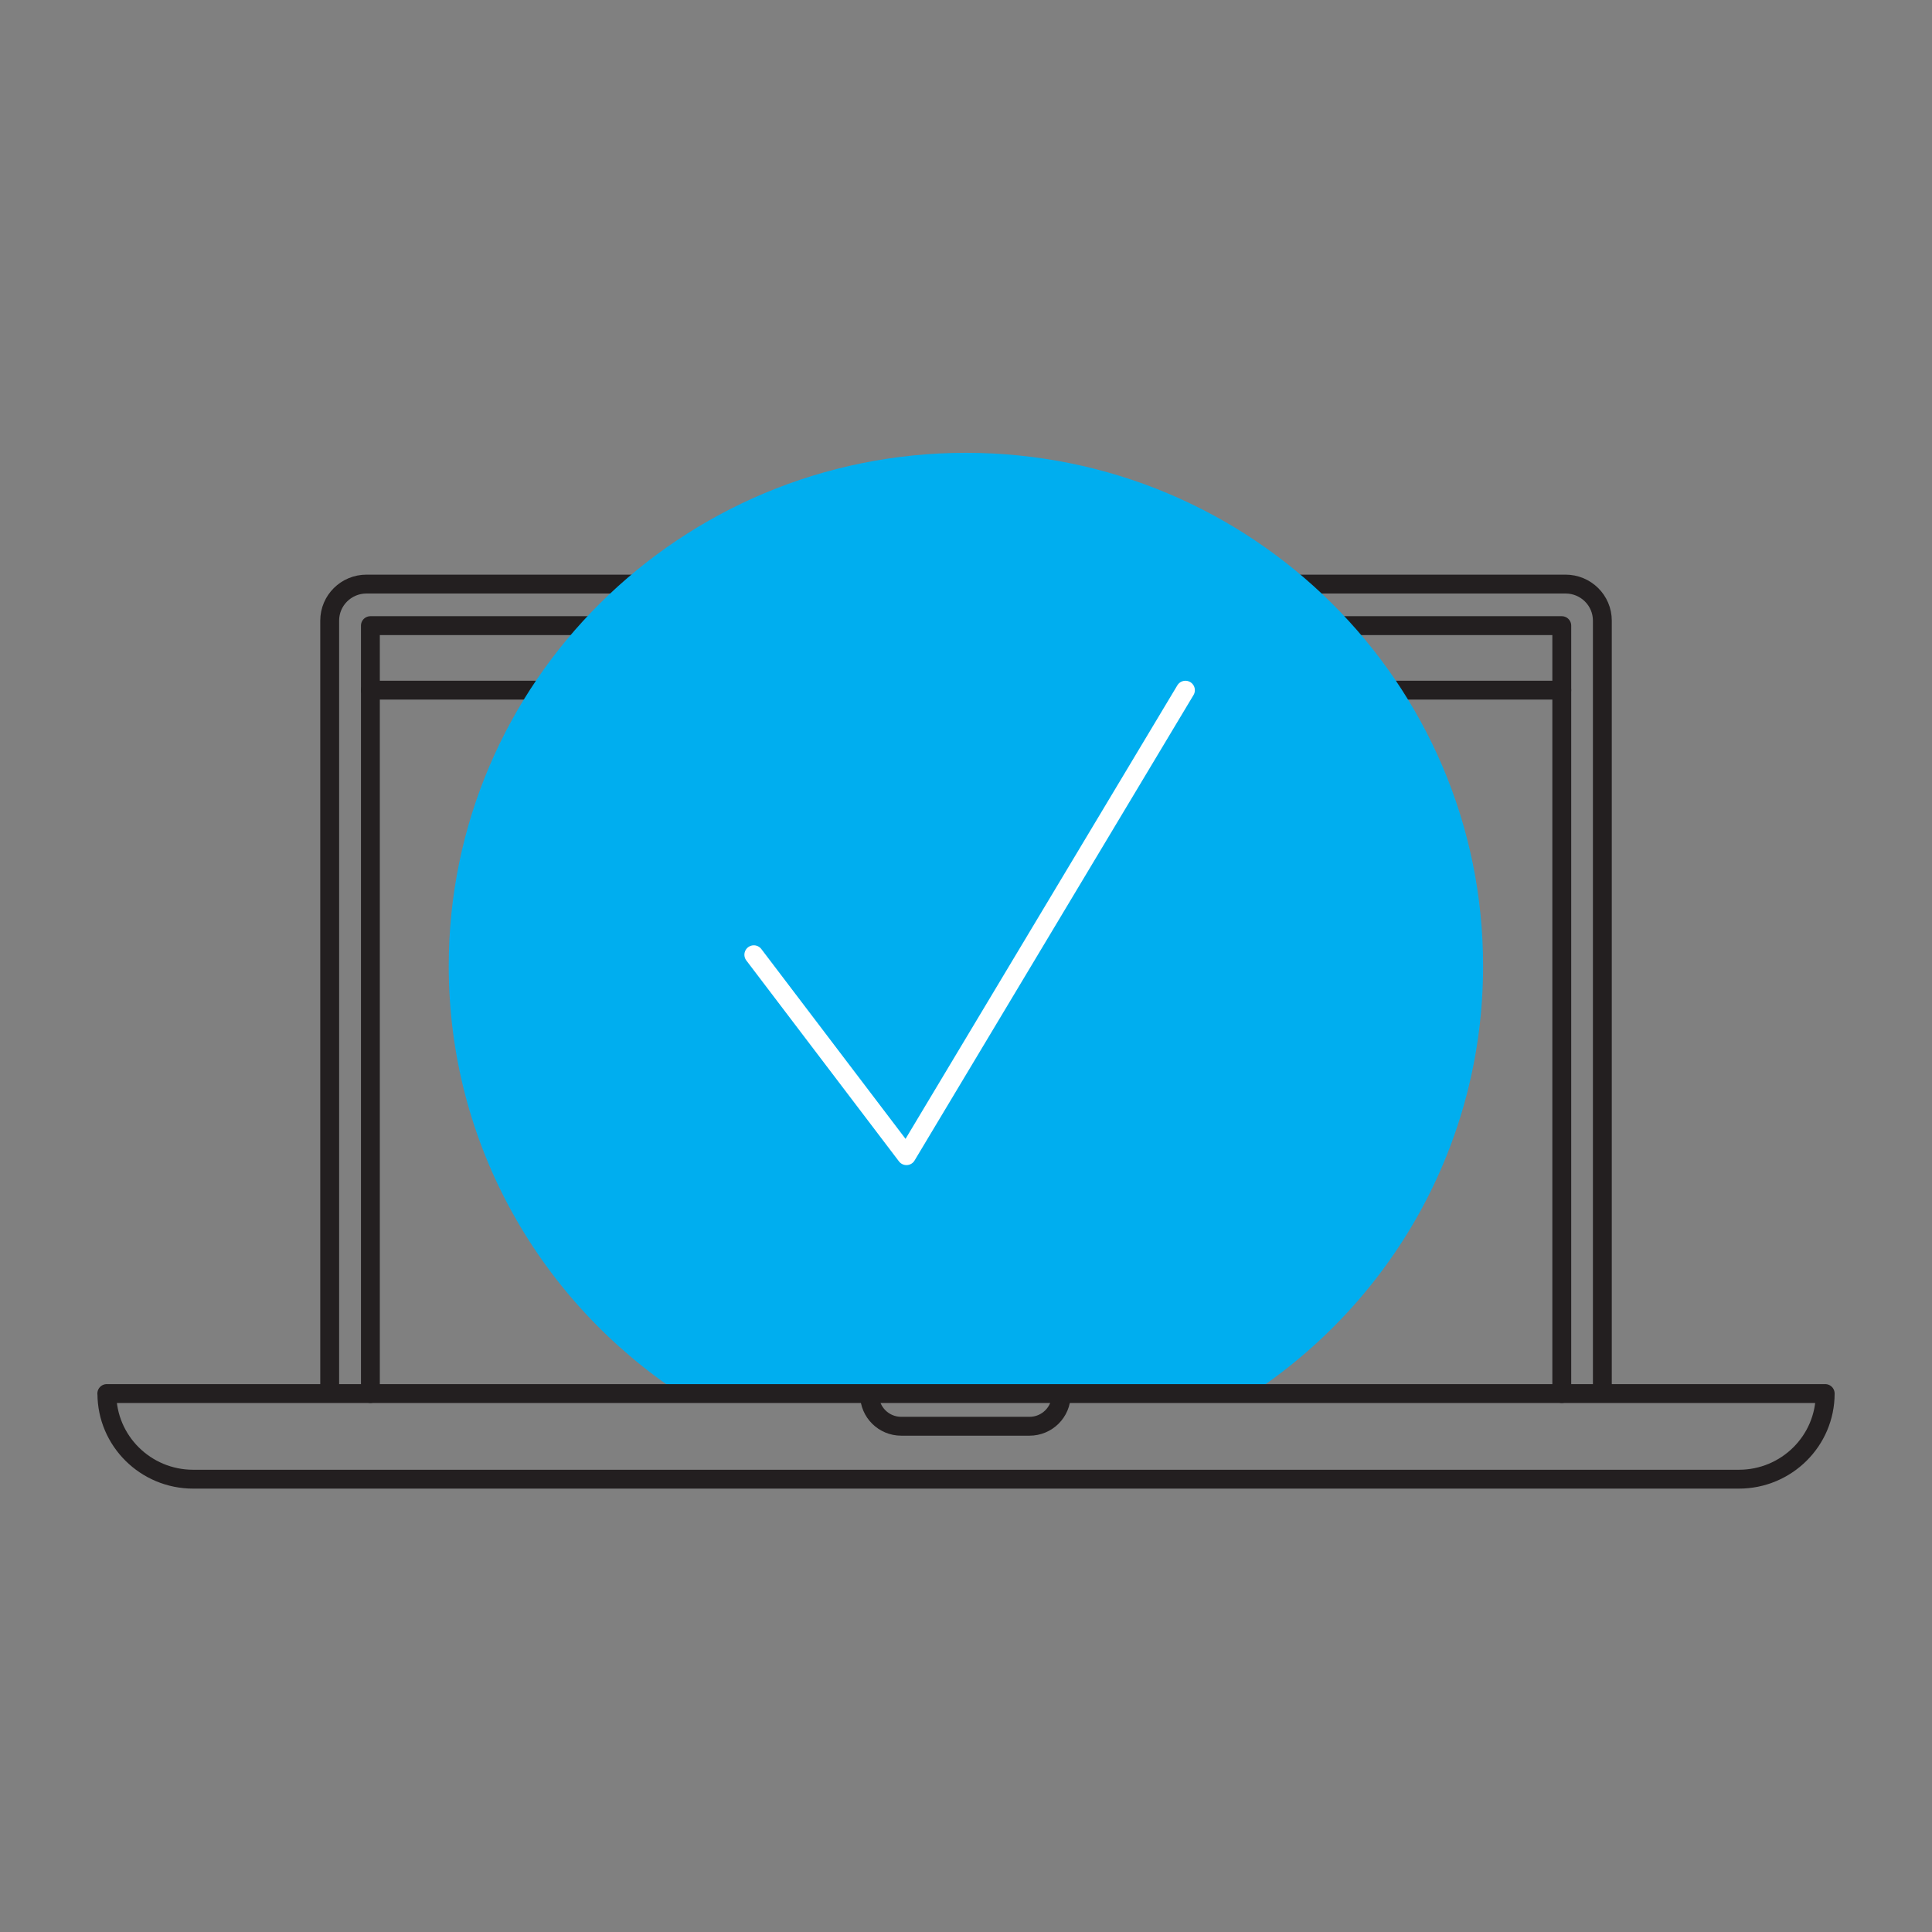
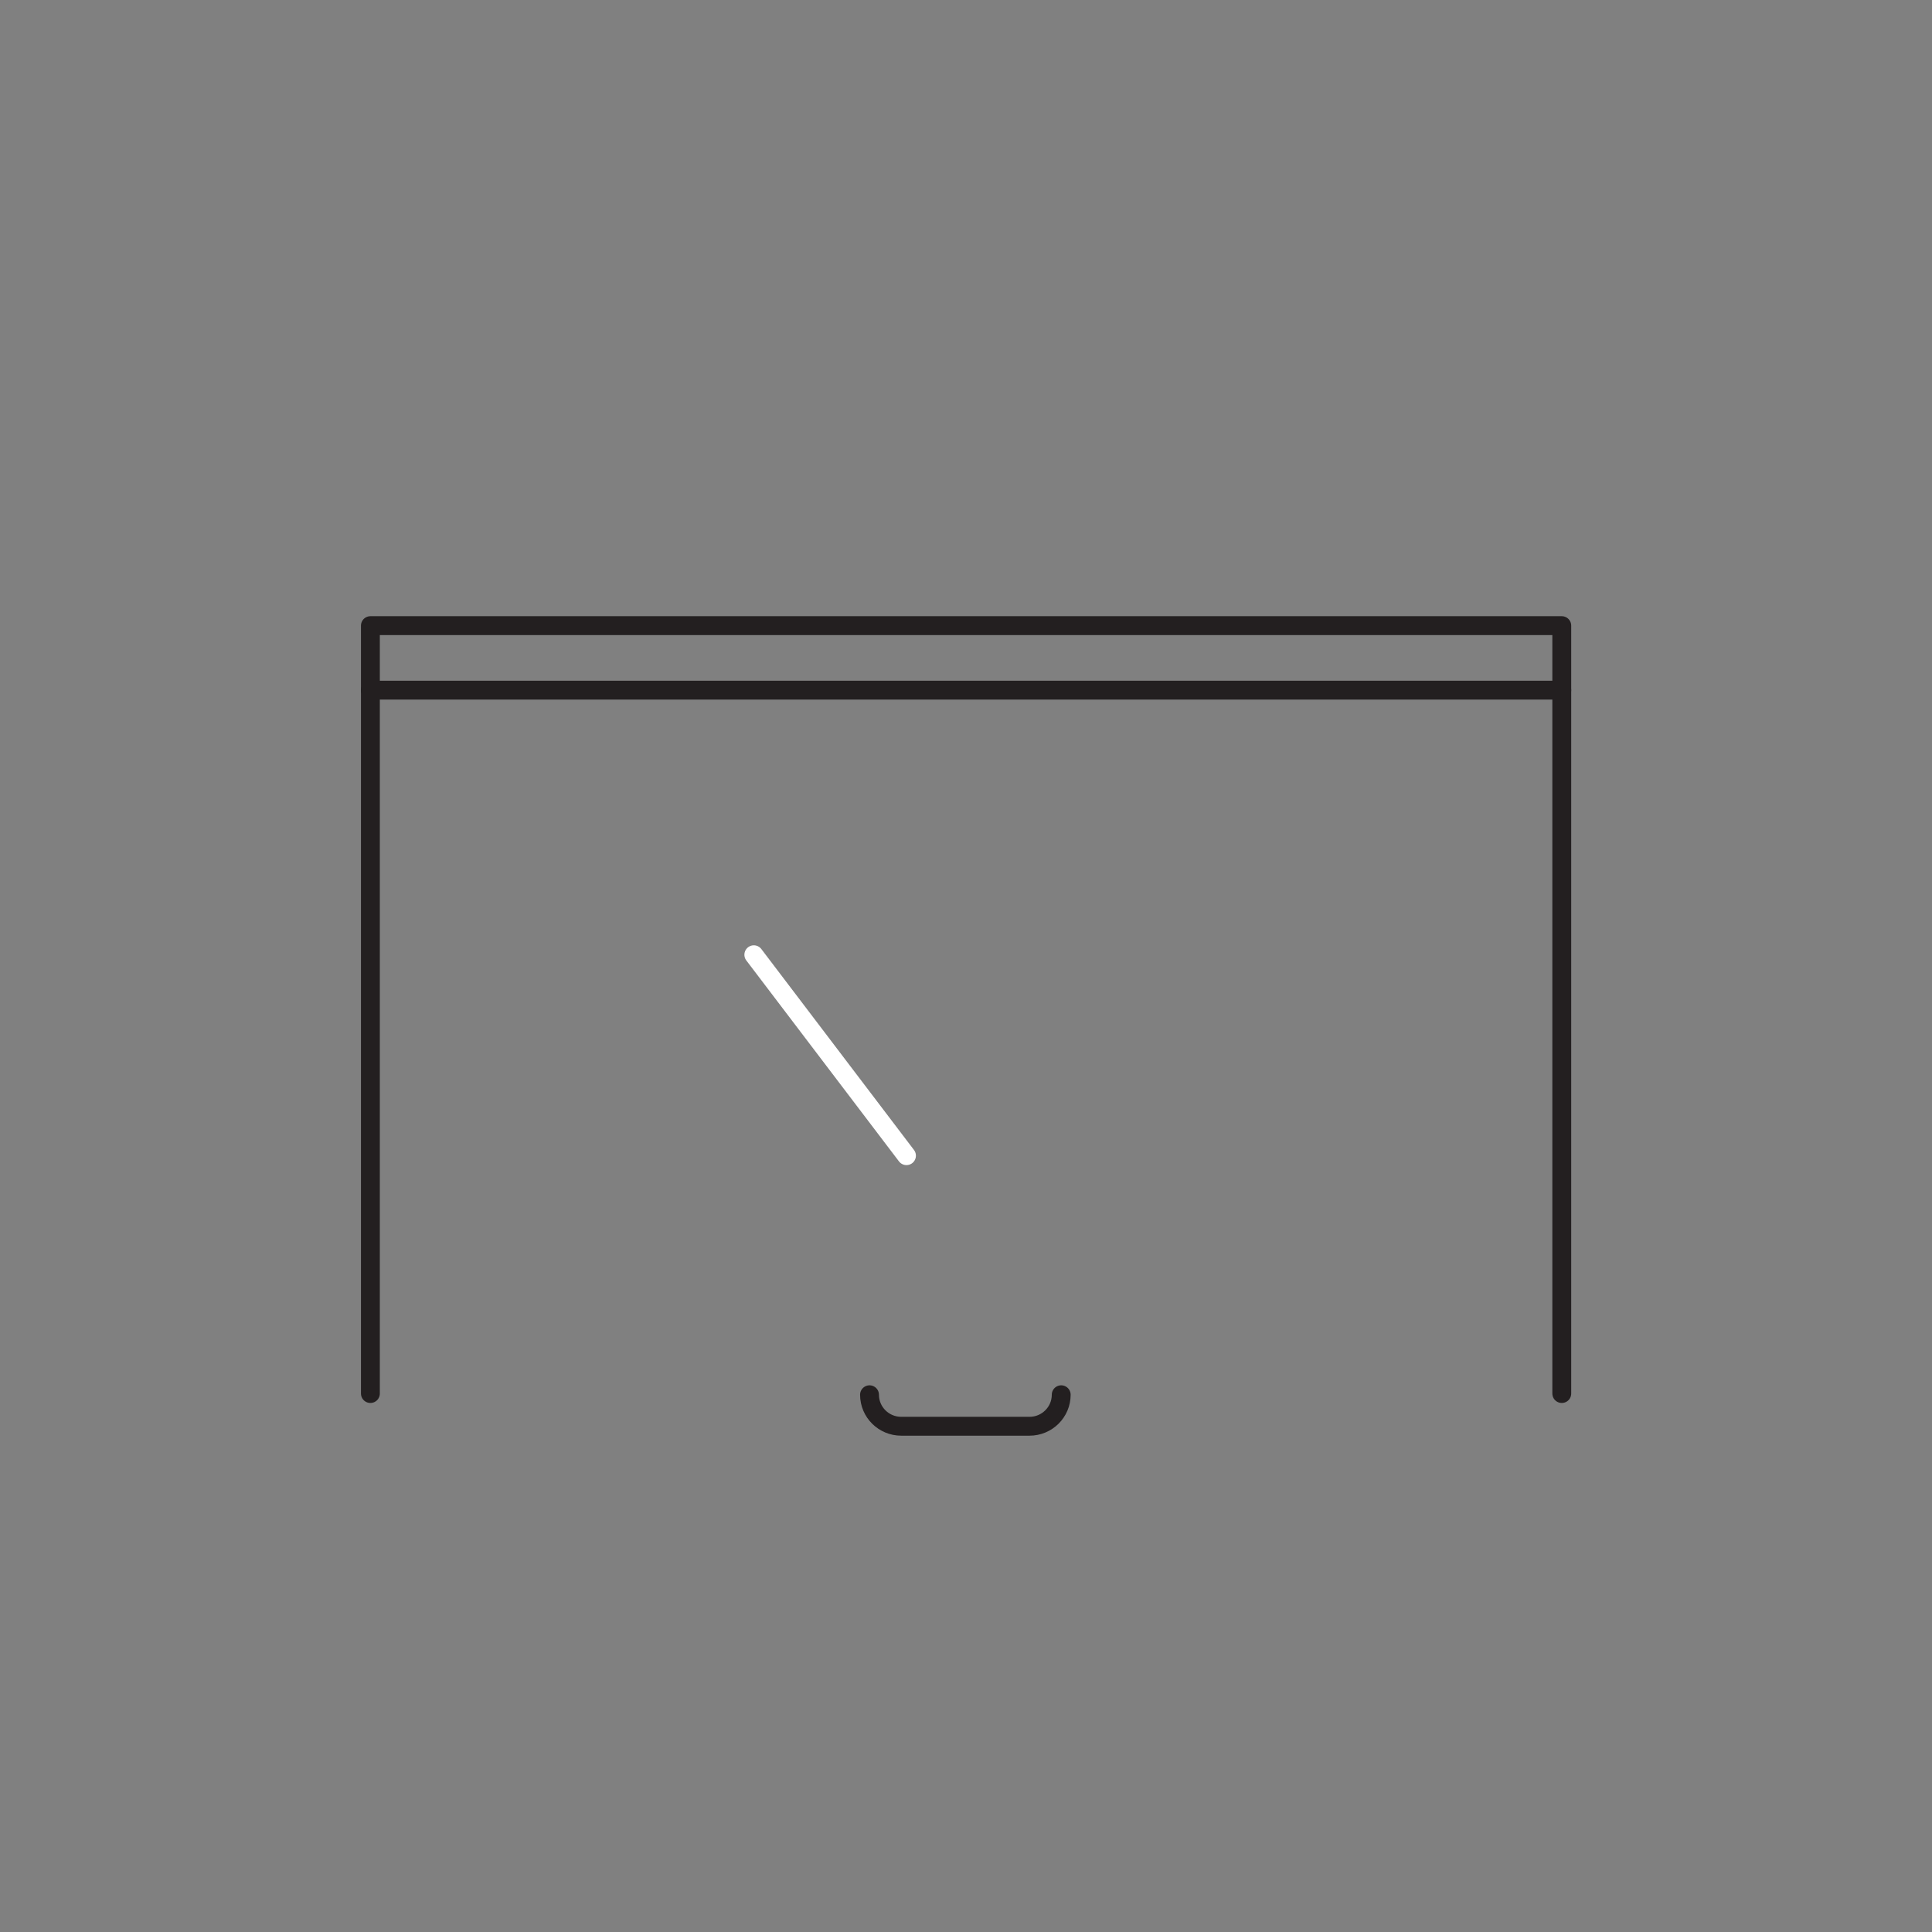
<svg xmlns="http://www.w3.org/2000/svg" width="128" height="128" viewBox="0 0 128 128" fill="none">
  <rect x="0" y="0" width="128" height="128" fill="#808080" stroke="none" />
-   <path d="M21.843 92.245V41.119C21.843 39.779 22.934 38.696 24.285 38.696H103.718C105.068 38.696 106.16 39.779 106.16 41.119V92.245" stroke="#231F20" stroke-width="1.25" stroke-linecap="round" stroke-linejoin="round" />
  <path d="M103.472 92.325V41.45H24.54V92.325" stroke="#231F20" stroke-width="1.25" stroke-linecap="round" stroke-linejoin="round" />
  <path d="M103.472 45.725H24.54" stroke="#231F20" stroke-width="1.25" stroke-linecap="round" stroke-linejoin="round" />
-   <path d="M82.821 92.404C92.121 86.325 98.259 75.875 98.259 63.999C98.259 45.222 82.918 30 63.994 30C45.071 30 29.73 45.222 29.73 63.999C29.73 75.875 35.872 86.325 45.167 92.404H82.816H82.821Z" fill="#00AEEF" />
-   <path d="M7.076 92.326H120.924C120.924 95.459 118.364 98 115.206 98H12.799C9.642 98 7.081 95.459 7.081 92.326H7.076Z" stroke="#231F20" stroke-width="1.25" stroke-linecap="round" stroke-linejoin="round" />
-   <path d="M49.943 63.254L60.056 76.566L78.538 45.727" stroke="white" stroke-width="1.25" stroke-linecap="round" stroke-linejoin="round" />
+   <path d="M49.943 63.254L60.056 76.566" stroke="white" stroke-width="1.25" stroke-linecap="round" stroke-linejoin="round" />
  <path d="M70.308 92.406C70.308 93.559 69.367 94.493 68.205 94.493H59.711C58.549 94.493 57.608 93.559 57.608 92.406" stroke="#231F20" stroke-width="1.25" stroke-linecap="round" stroke-linejoin="round" />
</svg>